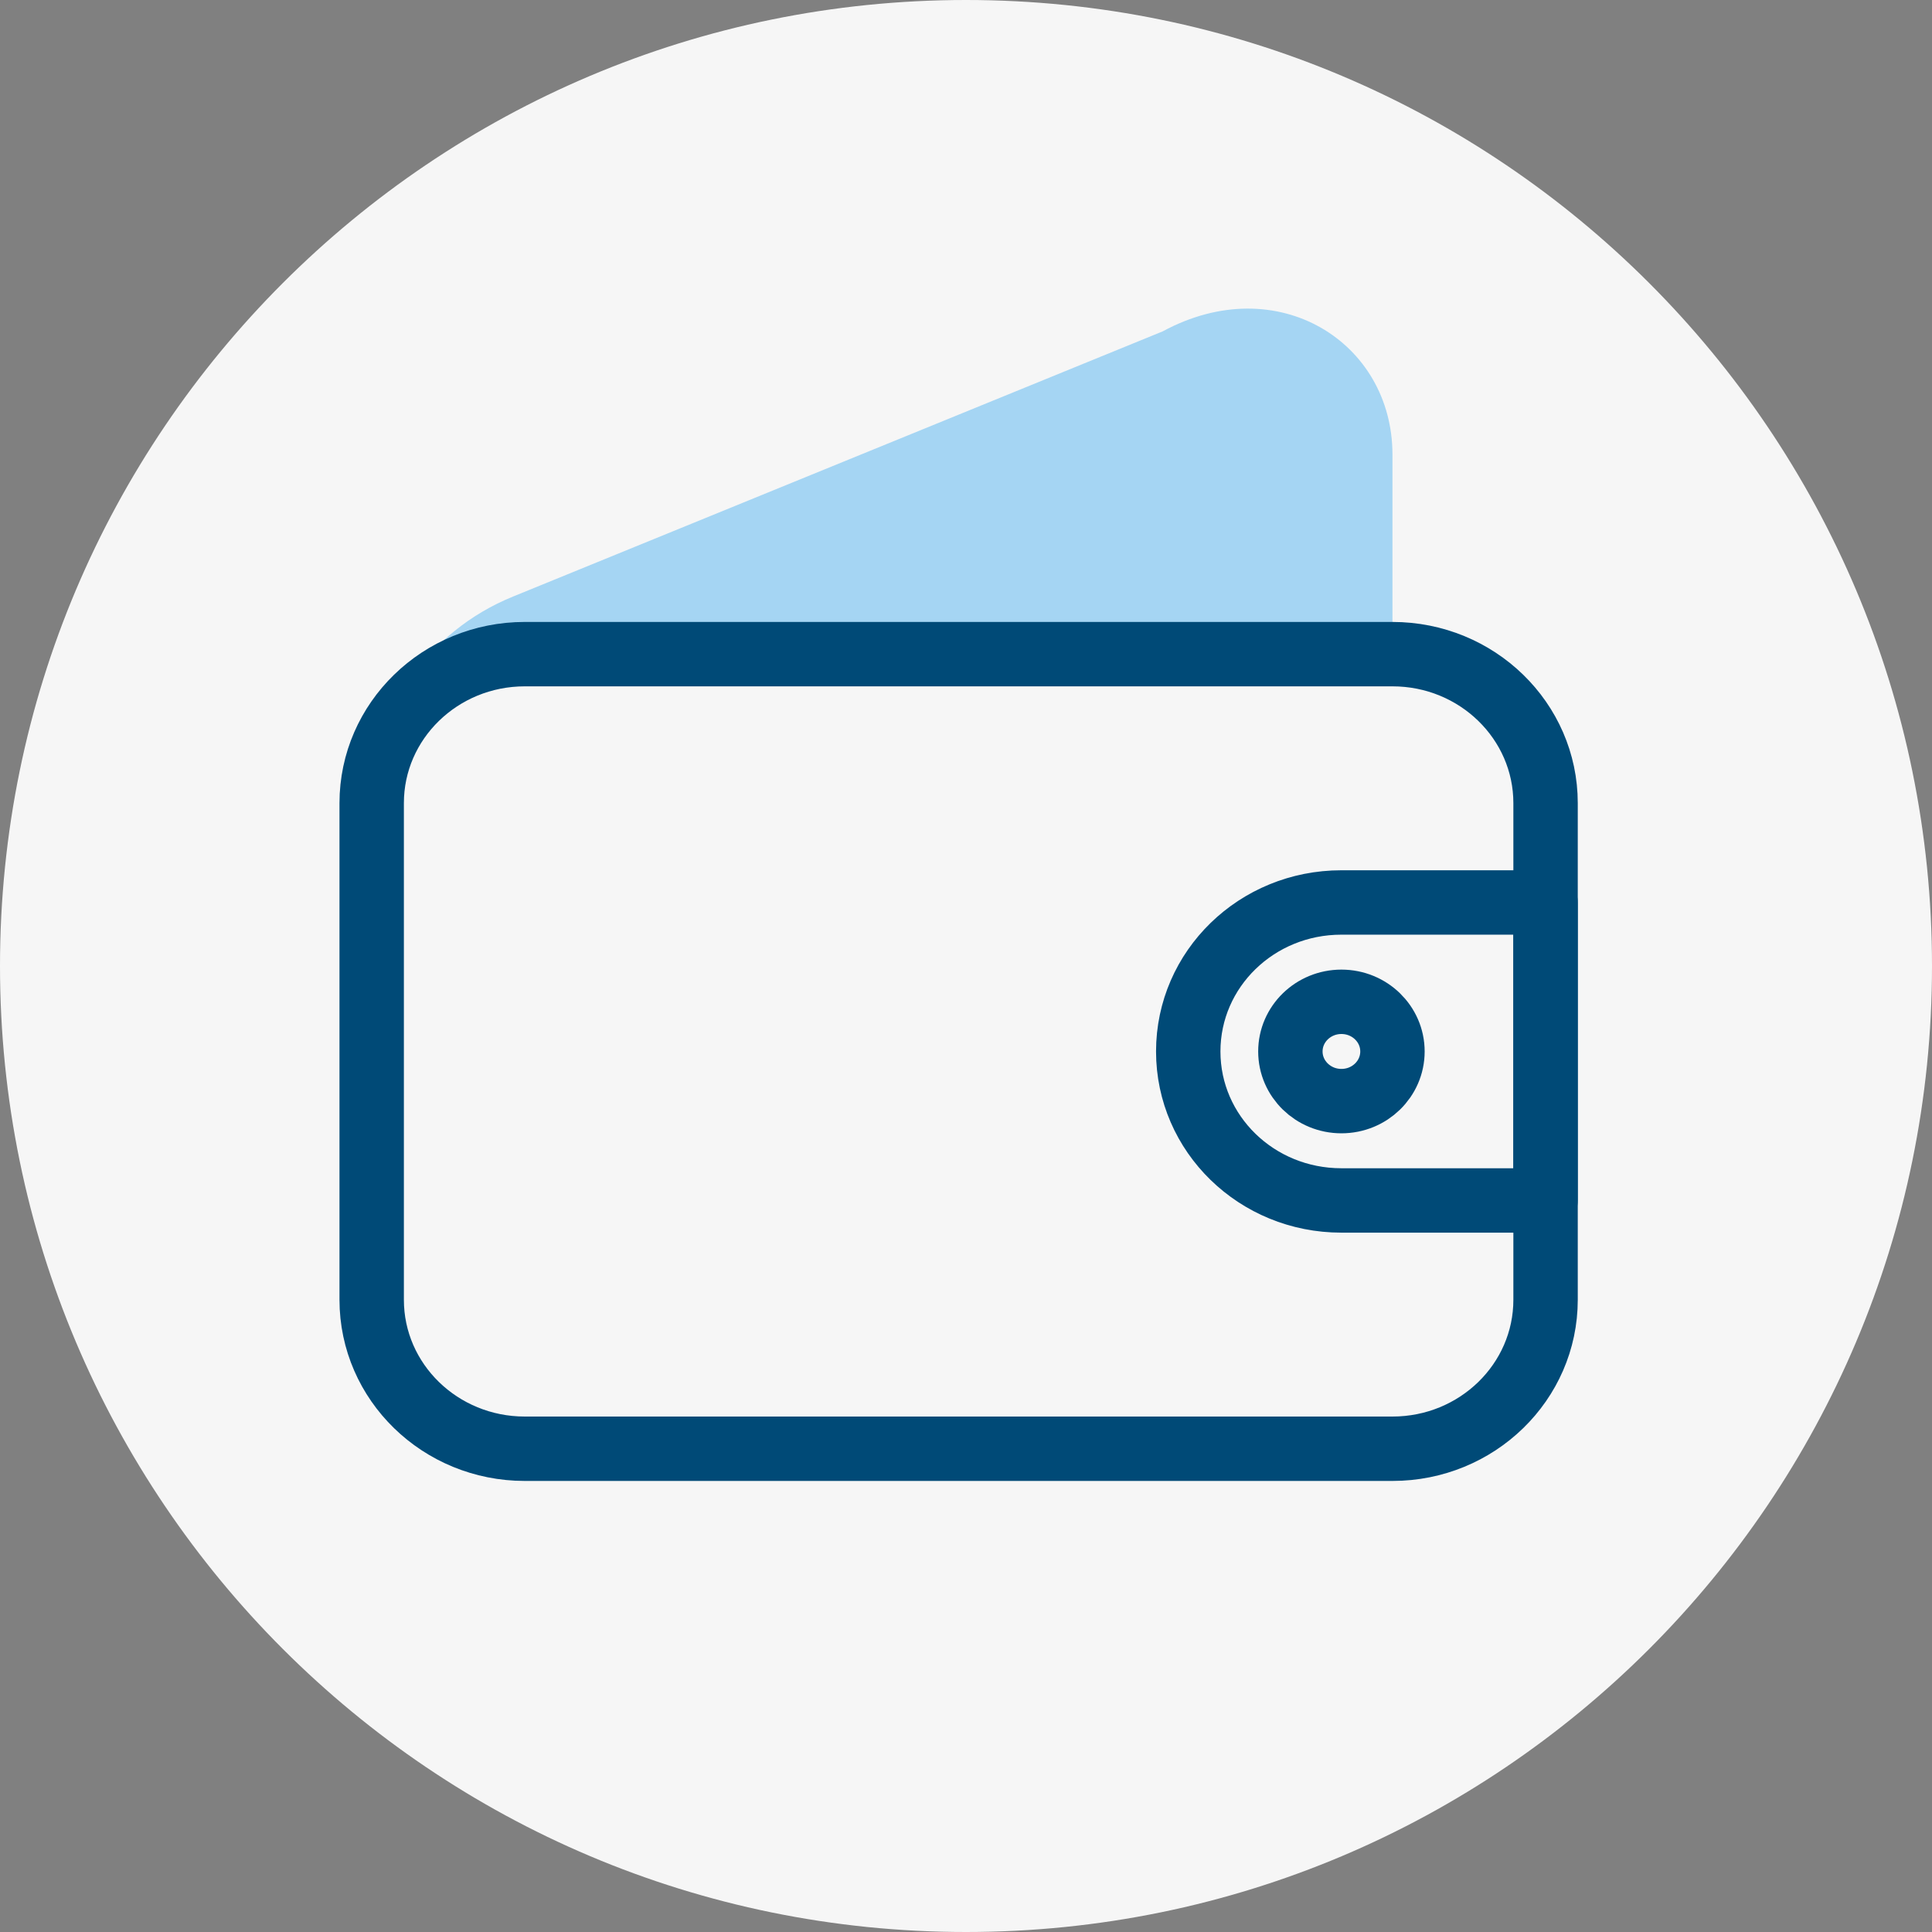
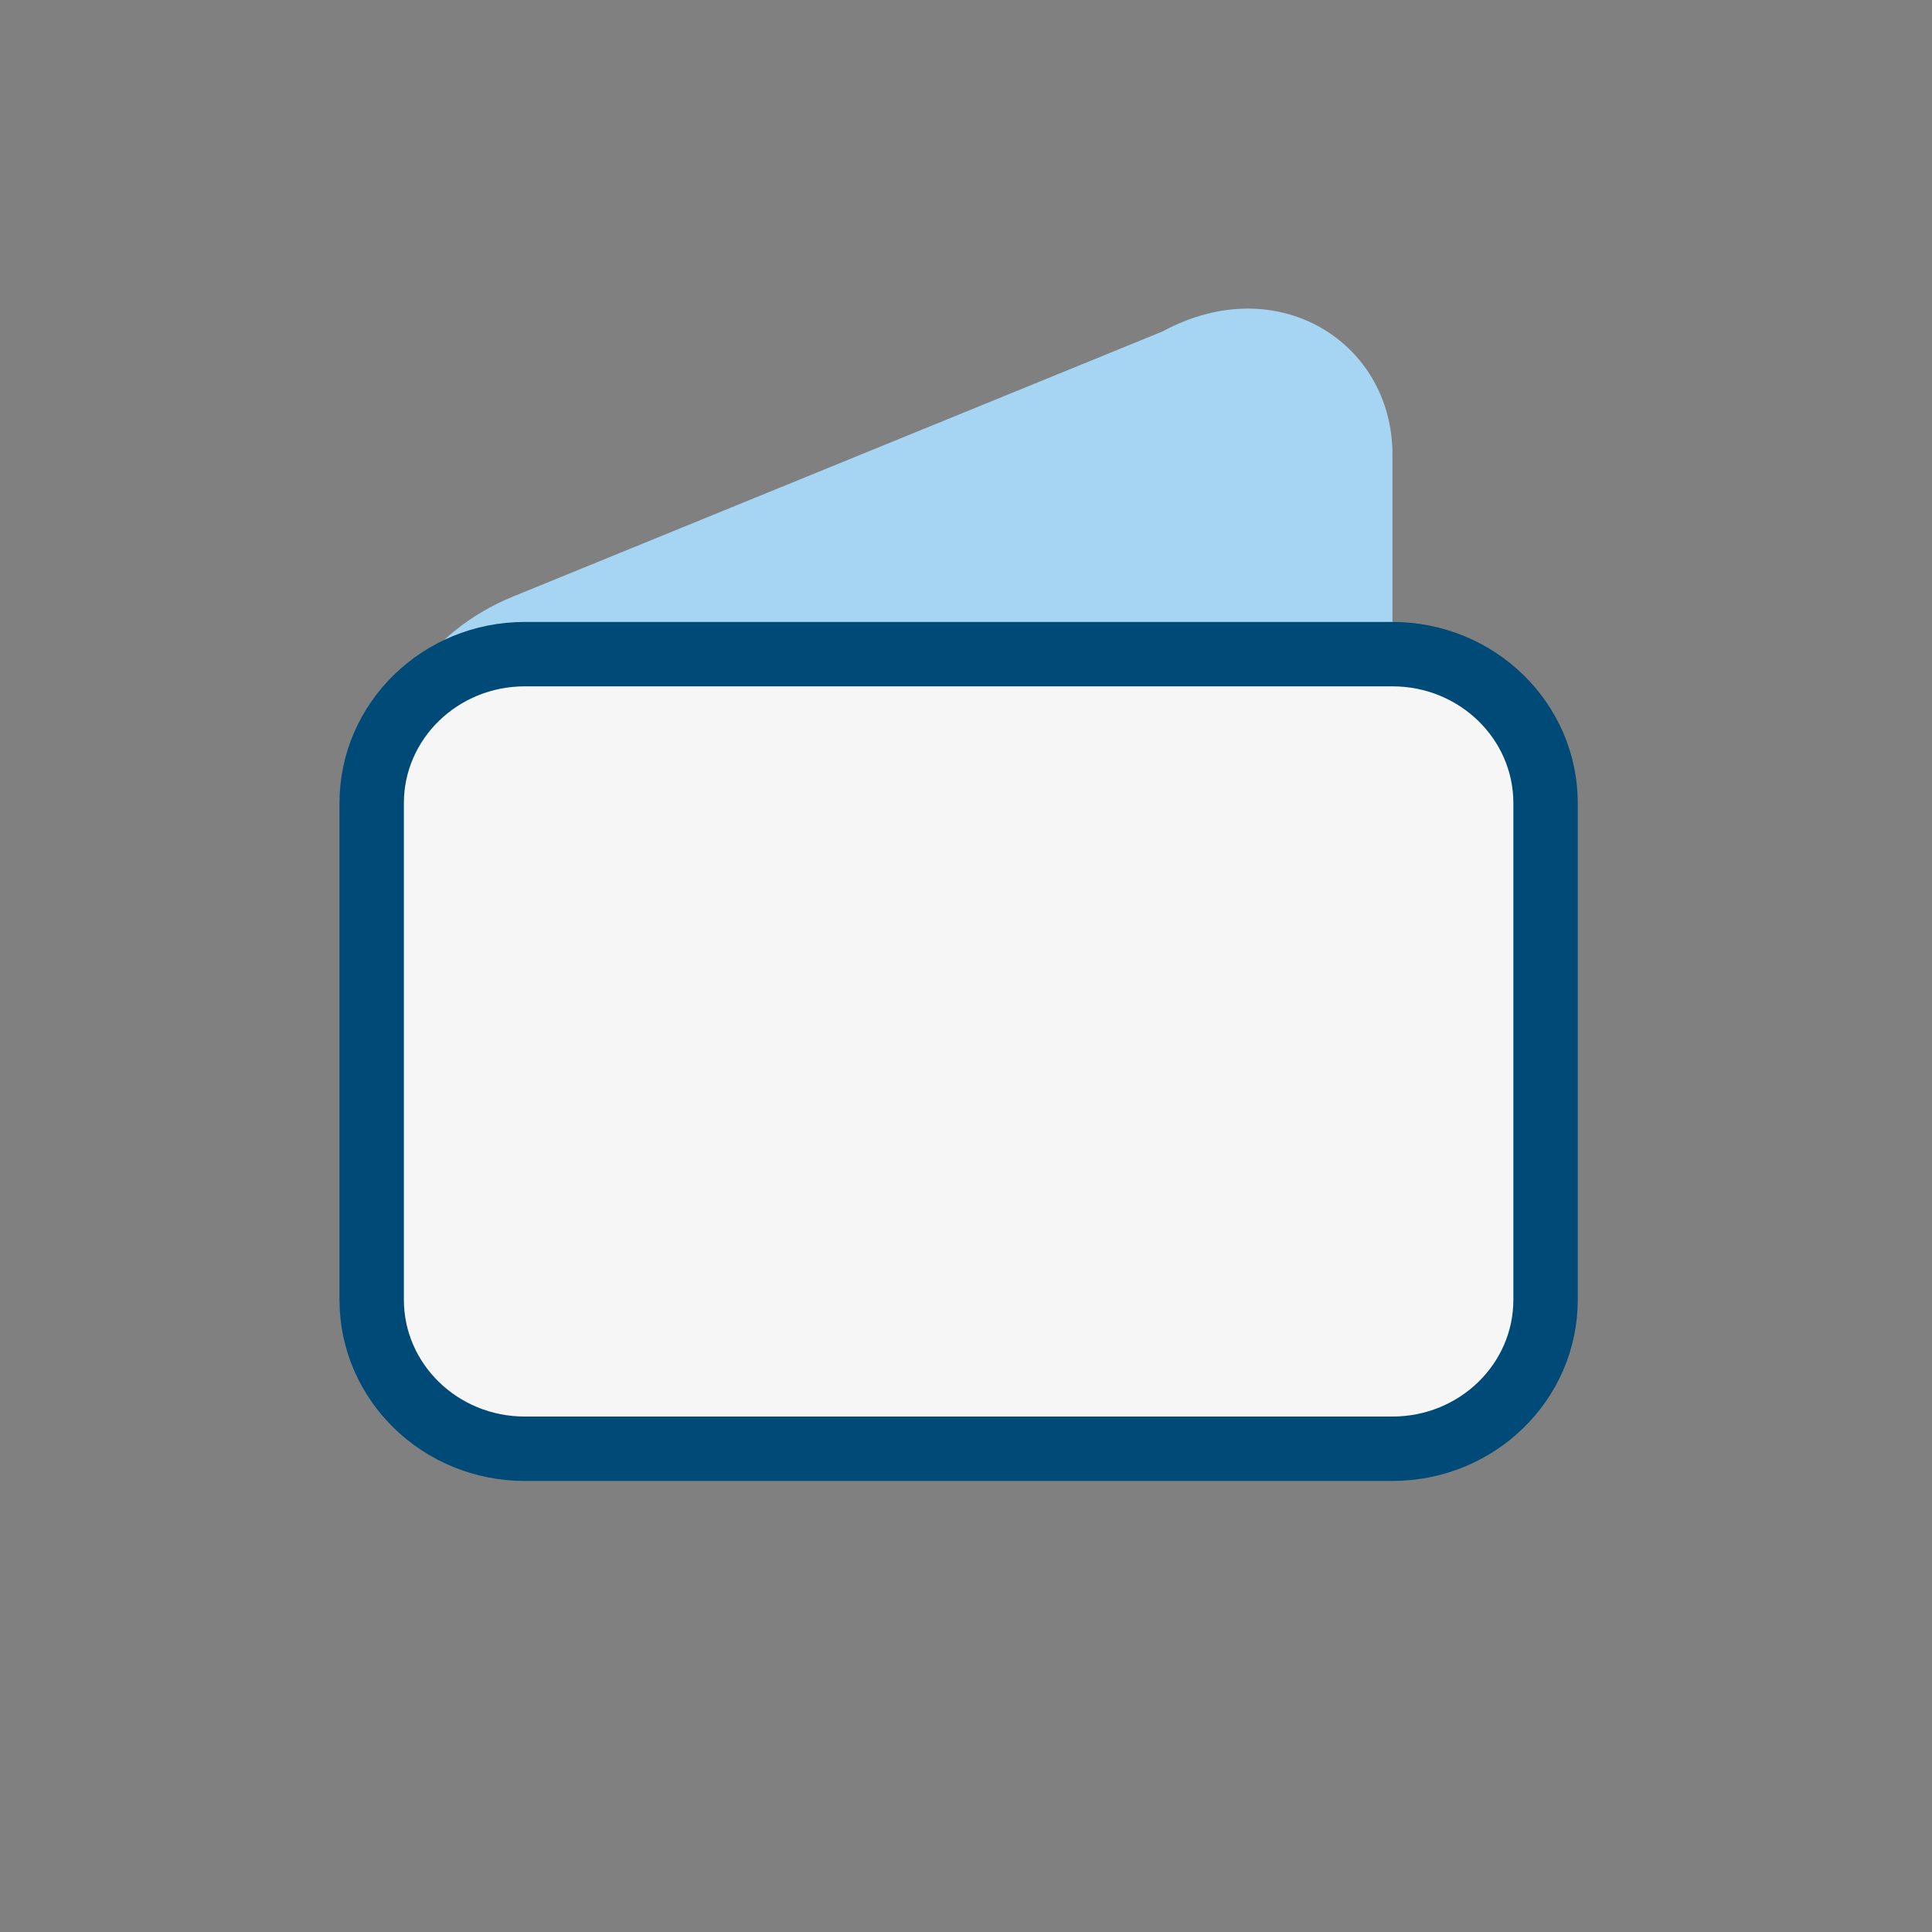
<svg xmlns="http://www.w3.org/2000/svg" width="60" height="60" viewBox="0 0 60 60" fill="none">
  <rect x="0" y="0" width="60" height="60" fill="#808080" stroke="none" />
-   <path d="M0 30C0 13.431 13.431 0 30 0V0C46.569 0 60 13.431 60 30V30C60 46.569 46.569 60 30 60V60C13.431 60 0 46.569 0 30V30Z" fill="#F6F6F6" />
  <path d="M11.543 24.942C11.543 22.135 13.271 19.606 15.934 18.526L36.111 10.29C39.677 8.362 43.244 10.63 43.244 14.115V20.315" fill="#A5D5F3" />
  <path d="M43.244 20.315H16.298C13.672 20.315 11.543 22.387 11.543 24.942V40.365C11.543 42.921 13.672 44.992 16.298 44.992H43.244C45.87 44.992 47.999 42.921 47.999 40.365V24.942C47.999 22.387 45.87 20.315 43.244 20.315Z" fill="#F6F6F6" stroke="#004A77" stroke-width="2" stroke-linecap="round" stroke-linejoin="round" />
-   <path d="M41.659 34.196C42.535 34.196 43.244 33.506 43.244 32.654C43.244 31.802 42.535 31.112 41.659 31.112C40.784 31.112 40.074 31.802 40.074 32.654C40.074 33.506 40.784 34.196 41.659 34.196Z" stroke="#004A77" stroke-width="2" stroke-linecap="round" stroke-linejoin="round" />
-   <path d="M41.657 37.281H47.998V28.027H41.657C39.026 28.027 36.902 30.094 36.902 32.654C36.902 35.214 39.026 37.281 41.657 37.281Z" stroke="#004A77" stroke-width="2" stroke-linecap="round" stroke-linejoin="round" />
</svg>